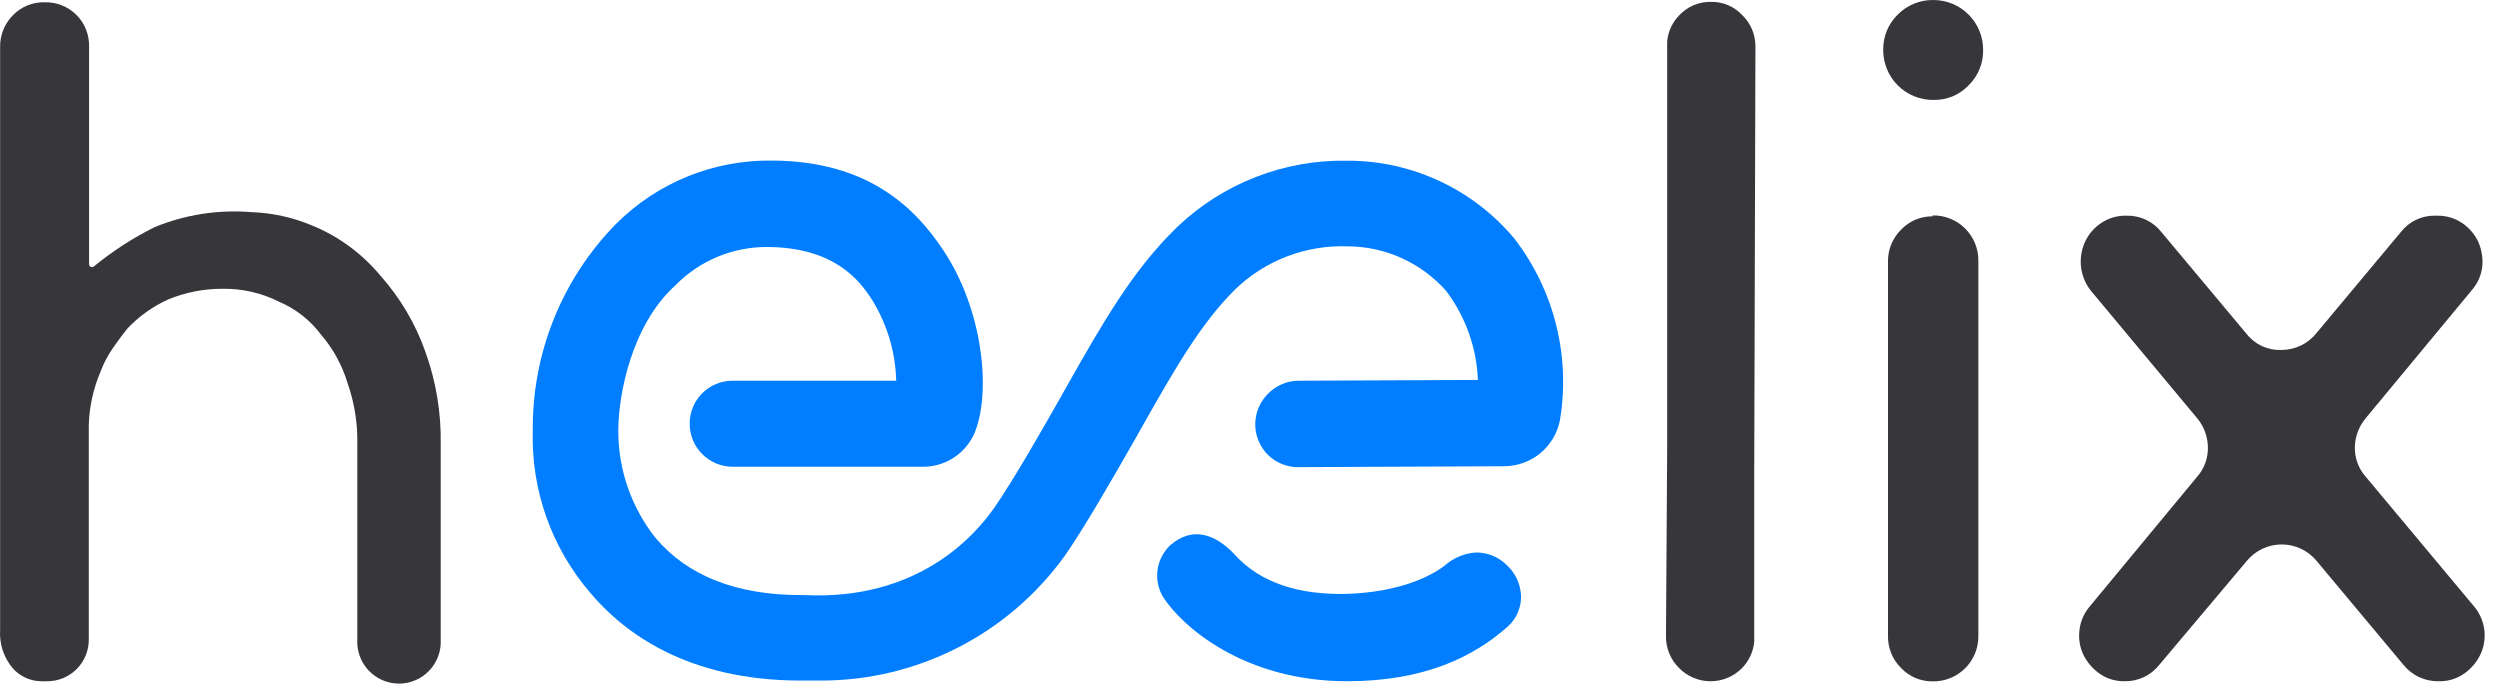
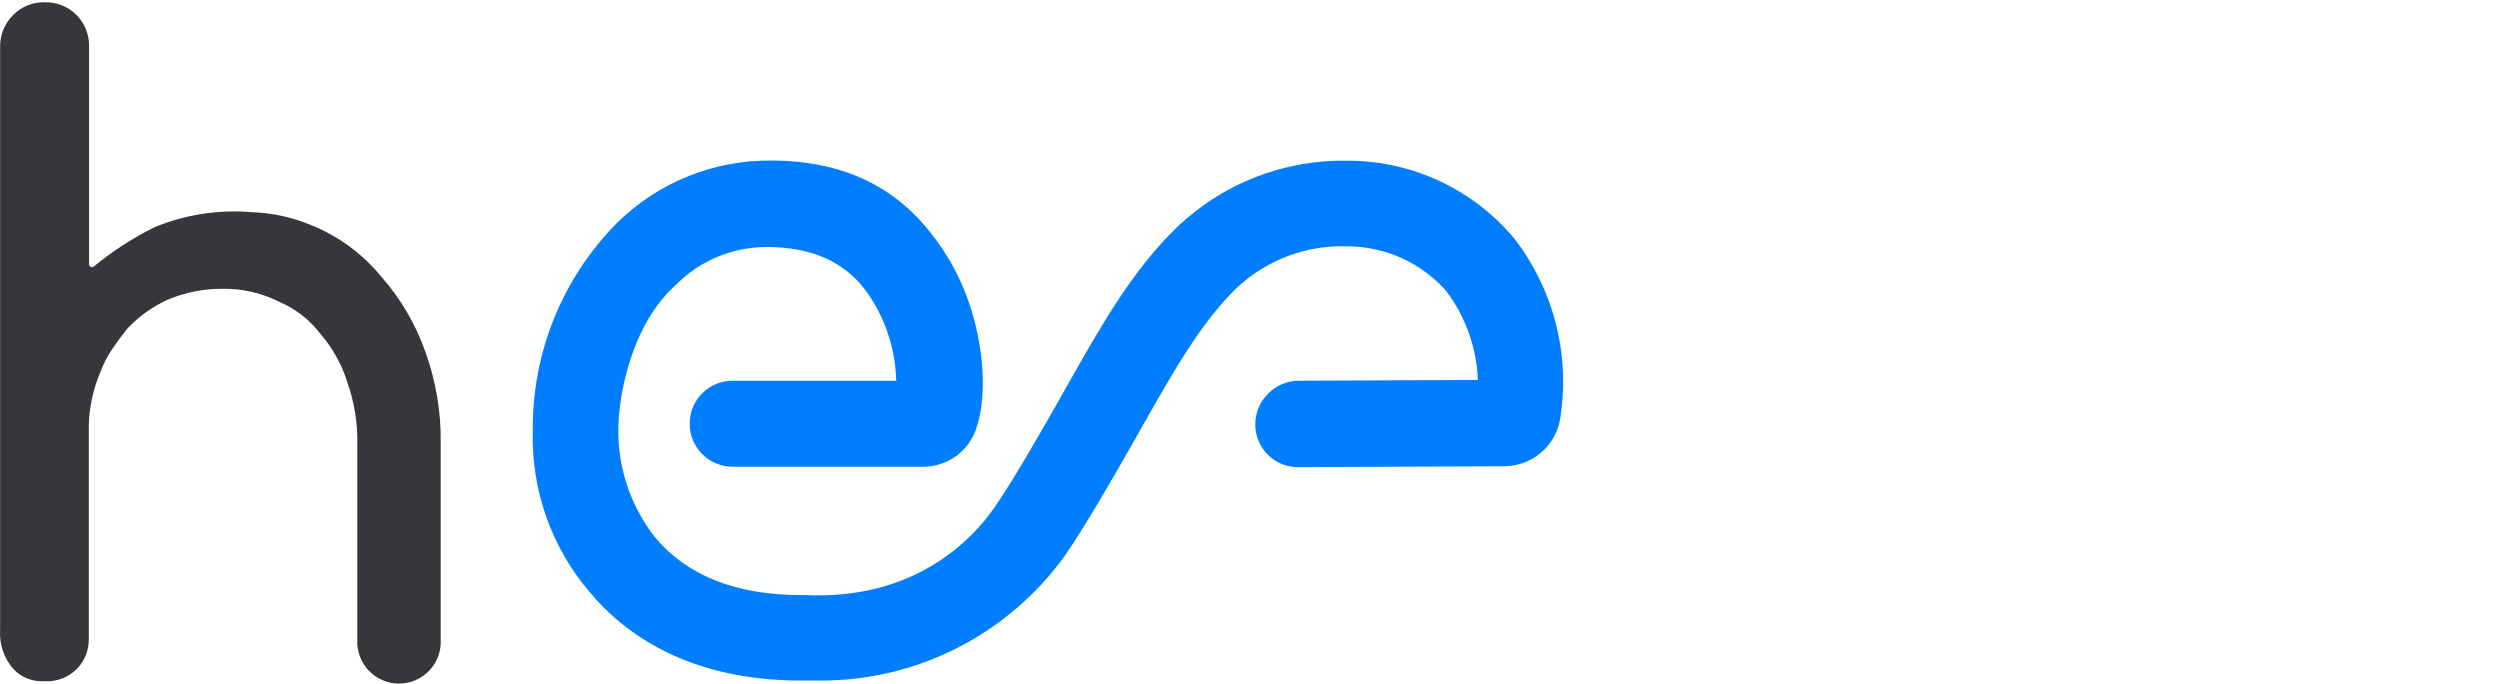
<svg xmlns="http://www.w3.org/2000/svg" width="128" height="35" viewBox="0 0 128 35" fill="none">
-   <path d="M121.116 24.398L126.678 31.056C126.96 31.393 127.139 31.803 127.196 32.238C127.252 32.673 127.183 33.115 126.996 33.512C126.809 33.899 126.527 34.231 126.177 34.48C125.801 34.749 125.348 34.889 124.885 34.879C124.535 34.89 124.187 34.819 123.868 34.672C123.55 34.526 123.271 34.307 123.051 34.033L118.613 28.722C118.396 28.457 118.123 28.244 117.813 28.097C117.504 27.951 117.166 27.875 116.823 27.875C116.481 27.875 116.143 27.951 115.833 28.097C115.524 28.244 115.251 28.457 115.034 28.722L110.561 34.033C110.35 34.303 110.078 34.52 109.768 34.667C109.458 34.814 109.118 34.887 108.775 34.879C108.313 34.888 107.86 34.748 107.483 34.48C107.133 34.231 106.851 33.899 106.664 33.512C106.483 33.124 106.415 32.693 106.468 32.267C106.516 31.82 106.698 31.398 106.989 31.056L112.503 24.398C112.857 23.992 113.05 23.469 113.045 22.93C113.044 22.38 112.853 21.846 112.503 21.422L107.036 14.865C106.764 14.512 106.595 14.091 106.547 13.648C106.499 13.205 106.575 12.758 106.766 12.355C106.948 11.973 107.231 11.648 107.584 11.415C107.967 11.161 108.418 11.031 108.877 11.043C109.219 11.034 109.559 11.105 109.869 11.25C110.179 11.396 110.451 11.612 110.663 11.882L115.027 17.098C115.238 17.367 115.51 17.581 115.821 17.724C116.132 17.866 116.472 17.932 116.813 17.917C117.158 17.917 117.498 17.839 117.809 17.689C118.119 17.539 118.392 17.321 118.606 17.051L122.923 11.882C123.128 11.617 123.392 11.403 123.694 11.257C123.995 11.112 124.327 11.038 124.662 11.043H124.763C125.222 11.031 125.673 11.161 126.055 11.415C126.407 11.65 126.69 11.975 126.874 12.355C127.052 12.745 127.129 13.173 127.097 13.6C127.054 14.069 126.862 14.512 126.549 14.865L121.116 21.422C120.765 21.846 120.571 22.379 120.568 22.93C120.566 23.47 120.761 23.992 121.116 24.398Z" fill="#36363B" />
-   <path d="M101.536 2.538C101.545 2.878 101.483 3.217 101.355 3.532C101.227 3.848 101.035 4.133 100.792 4.371C100.562 4.612 100.284 4.803 99.977 4.931C99.669 5.059 99.338 5.122 99.005 5.116C98.665 5.121 98.327 5.058 98.011 4.931C97.696 4.803 97.409 4.614 97.168 4.373C96.927 4.133 96.737 3.846 96.609 3.531C96.48 3.216 96.416 2.878 96.421 2.538C96.417 2.204 96.481 1.873 96.609 1.565C96.737 1.257 96.926 0.978 97.165 0.745C97.405 0.502 97.692 0.312 98.009 0.184C98.325 0.056 98.664 -0.007 99.005 0.001C99.677 0.004 100.319 0.273 100.793 0.748C101.267 1.223 101.534 1.867 101.536 2.538ZM98.951 11.076C98.651 11.073 98.353 11.131 98.076 11.247C97.799 11.364 97.549 11.536 97.341 11.753C97.121 11.969 96.947 12.229 96.83 12.515C96.714 12.801 96.657 13.108 96.665 13.417V32.545C96.657 32.854 96.714 33.161 96.83 33.447C96.947 33.733 97.121 33.993 97.341 34.209C97.549 34.426 97.799 34.598 98.076 34.715C98.353 34.831 98.651 34.889 98.951 34.886C99.26 34.891 99.566 34.835 99.852 34.719C100.138 34.604 100.398 34.432 100.616 34.215C100.835 33.997 101.007 33.737 101.123 33.452C101.239 33.166 101.297 32.86 101.292 32.551V13.363C101.297 13.055 101.239 12.749 101.123 12.463C101.007 12.177 100.835 11.918 100.616 11.7C100.398 11.482 100.138 11.311 99.852 11.195C99.566 11.08 99.26 11.024 98.951 11.029V11.076Z" fill="#36363B" />
-   <path d="M89.878 2.382C89.881 2.082 89.822 1.784 89.706 1.507C89.59 1.23 89.418 0.98 89.202 0.772C88.997 0.552 88.749 0.378 88.472 0.262C88.196 0.145 87.898 0.088 87.598 0.095C87.297 0.089 86.999 0.146 86.721 0.263C86.444 0.379 86.194 0.553 85.988 0.772C85.627 1.136 85.404 1.614 85.359 2.125C85.359 2.213 85.359 2.301 85.359 2.389V22.991L85.298 32.592C85.296 32.893 85.356 33.192 85.472 33.469C85.588 33.747 85.759 33.999 85.974 34.209C86.184 34.422 86.435 34.59 86.71 34.706C86.986 34.821 87.282 34.88 87.581 34.88C87.88 34.88 88.176 34.821 88.452 34.706C88.728 34.59 88.978 34.422 89.188 34.209C89.547 33.844 89.769 33.366 89.817 32.856C89.817 32.768 89.817 32.68 89.817 32.592V24.04L89.878 2.382Z" fill="#36363B" />
-   <path d="M77.138 28.925C76.928 28.717 76.679 28.553 76.404 28.444C76.13 28.335 75.837 28.282 75.541 28.289C74.954 28.336 74.398 28.574 73.958 28.966C73.281 29.486 71.685 30.319 68.951 30.407C66.563 30.461 64.56 29.886 63.2 28.377C62.253 27.376 61.069 26.895 59.892 27.937C59.549 28.273 59.328 28.714 59.266 29.19C59.203 29.666 59.302 30.149 59.547 30.562C60.514 32.071 63.694 34.879 68.978 34.879C72.943 34.879 75.474 33.614 77.199 32.078C77.423 31.878 77.599 31.631 77.716 31.355C77.833 31.079 77.888 30.781 77.876 30.481C77.861 30.186 77.788 29.897 77.662 29.63C77.535 29.363 77.357 29.123 77.138 28.925Z" fill="#007EFF" />
  <path d="M77.55 12.233C76.504 10.976 75.194 9.965 73.712 9.273C72.23 8.58 70.614 8.223 68.978 8.228C65.748 8.17 62.625 9.385 60.284 11.611L60.216 11.679C57.97 13.864 56.427 16.591 54.634 19.75L54.208 20.508C53.579 21.618 51.907 24.568 50.893 26.016C49.878 27.464 46.975 30.752 41.177 30.468H41.014C37.706 30.468 35.216 29.487 33.572 27.552C32.327 25.989 31.652 24.049 31.657 22.051C31.657 20.217 32.334 16.638 34.58 14.608C35.188 13.987 35.915 13.494 36.716 13.157C37.518 12.82 38.379 12.646 39.248 12.646C42.767 12.646 44.032 14.432 44.573 15.231C45.394 16.504 45.848 17.979 45.886 19.493H37.503C37.214 19.493 36.928 19.55 36.661 19.662C36.394 19.773 36.152 19.935 35.948 20.14C35.744 20.345 35.583 20.588 35.474 20.856C35.364 21.123 35.309 21.41 35.311 21.699C35.312 22.282 35.545 22.84 35.957 23.252C36.369 23.664 36.927 23.896 37.51 23.898H36.989H47.232C47.817 23.905 48.389 23.733 48.873 23.406C49.357 23.078 49.729 22.61 49.939 22.064C50.737 19.974 50.324 15.833 48.281 12.788C46.928 10.758 44.539 8.221 39.485 8.221C38.016 8.206 36.557 8.484 35.196 9.038C33.834 9.592 32.597 10.411 31.555 11.449C30.183 12.844 29.098 14.496 28.364 16.31C27.631 18.125 27.262 20.067 27.279 22.024C27.184 25.071 28.234 28.043 30.223 30.353C31.928 32.383 35.175 34.832 40.953 34.845C41.305 34.845 41.63 34.845 42.002 34.845C44.443 34.851 46.849 34.276 49.023 33.168C51.197 32.06 53.077 30.45 54.506 28.472C55.514 27.024 56.921 24.581 58.044 22.613L58.471 21.855C60.148 18.898 61.475 16.557 63.267 14.791C64.024 14.067 64.918 13.501 65.896 13.127C66.875 12.753 67.918 12.578 68.965 12.612C69.927 12.611 70.879 12.815 71.756 13.21C72.633 13.606 73.416 14.184 74.052 14.906C75.04 16.223 75.604 17.808 75.669 19.453L66.468 19.493C66.177 19.498 65.889 19.56 65.622 19.676C65.355 19.792 65.114 19.96 64.912 20.17C64.5 20.583 64.269 21.143 64.269 21.726C64.269 22.309 64.5 22.869 64.912 23.282C65.324 23.691 65.881 23.92 66.461 23.918L77.043 23.871C77.708 23.863 78.351 23.628 78.864 23.204C79.377 22.781 79.73 22.195 79.864 21.543C80.139 19.916 80.076 18.249 79.677 16.647C79.279 15.046 78.555 13.543 77.55 12.233Z" fill="#007EFF" />
  <path d="M19.485 14.122C20.491 15.252 21.267 16.566 21.772 17.992C22.323 19.509 22.591 21.114 22.564 22.728V32.742C22.58 33.032 22.537 33.323 22.437 33.596C22.337 33.869 22.183 34.119 21.983 34.331C21.783 34.542 21.542 34.71 21.275 34.825C21.008 34.941 20.72 35 20.429 35C20.138 35 19.85 34.941 19.583 34.825C19.316 34.71 19.075 34.542 18.875 34.331C18.675 34.119 18.521 33.869 18.421 33.596C18.321 33.323 18.278 33.032 18.294 32.742V22.708C18.314 21.66 18.147 20.618 17.8 19.629C17.528 18.716 17.067 17.87 16.447 17.146C15.897 16.407 15.162 15.826 14.316 15.461C13.409 15.001 12.403 14.769 11.386 14.785C10.432 14.783 9.488 14.97 8.606 15.333C7.825 15.689 7.119 16.192 6.528 16.815C6.265 17.139 6.007 17.491 5.764 17.843C5.509 18.216 5.3 18.618 5.141 19.041C4.778 19.898 4.576 20.816 4.546 21.747V32.742C4.548 33.023 4.494 33.303 4.386 33.564C4.279 33.824 4.121 34.061 3.921 34.26C3.722 34.459 3.485 34.616 3.224 34.723C2.963 34.829 2.683 34.882 2.401 34.88H2.158C1.871 34.884 1.587 34.825 1.325 34.708C1.064 34.592 0.83 34.419 0.642 34.203C0.187 33.657 -0.041 32.957 0.006 32.248V2.396C0.002 2.092 0.06 1.79 0.176 1.508C0.292 1.227 0.465 0.972 0.683 0.759C0.89 0.55 1.138 0.385 1.412 0.275C1.685 0.164 1.978 0.11 2.273 0.116C2.575 0.106 2.877 0.158 3.158 0.269C3.44 0.379 3.696 0.547 3.91 0.761C4.125 0.974 4.293 1.23 4.405 1.511C4.516 1.793 4.569 2.094 4.56 2.396V13.526C4.559 13.553 4.566 13.58 4.579 13.604C4.592 13.627 4.612 13.647 4.636 13.66C4.659 13.673 4.686 13.68 4.713 13.679C4.74 13.678 4.767 13.67 4.79 13.655C5.755 12.86 6.808 12.179 7.929 11.625C9.49 10.985 11.18 10.723 12.861 10.861C13.927 10.896 14.977 11.126 15.96 11.537C17.33 12.095 18.541 12.983 19.485 14.122Z" fill="#36363B" />
</svg>